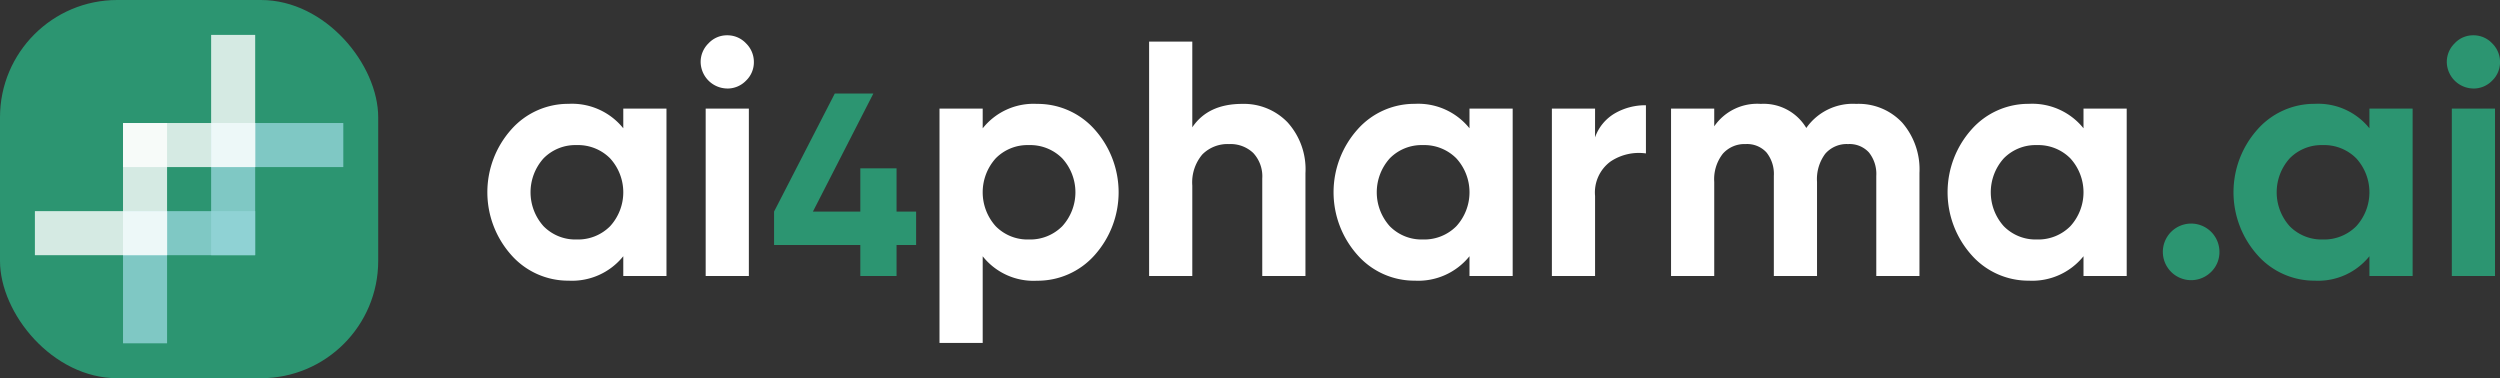
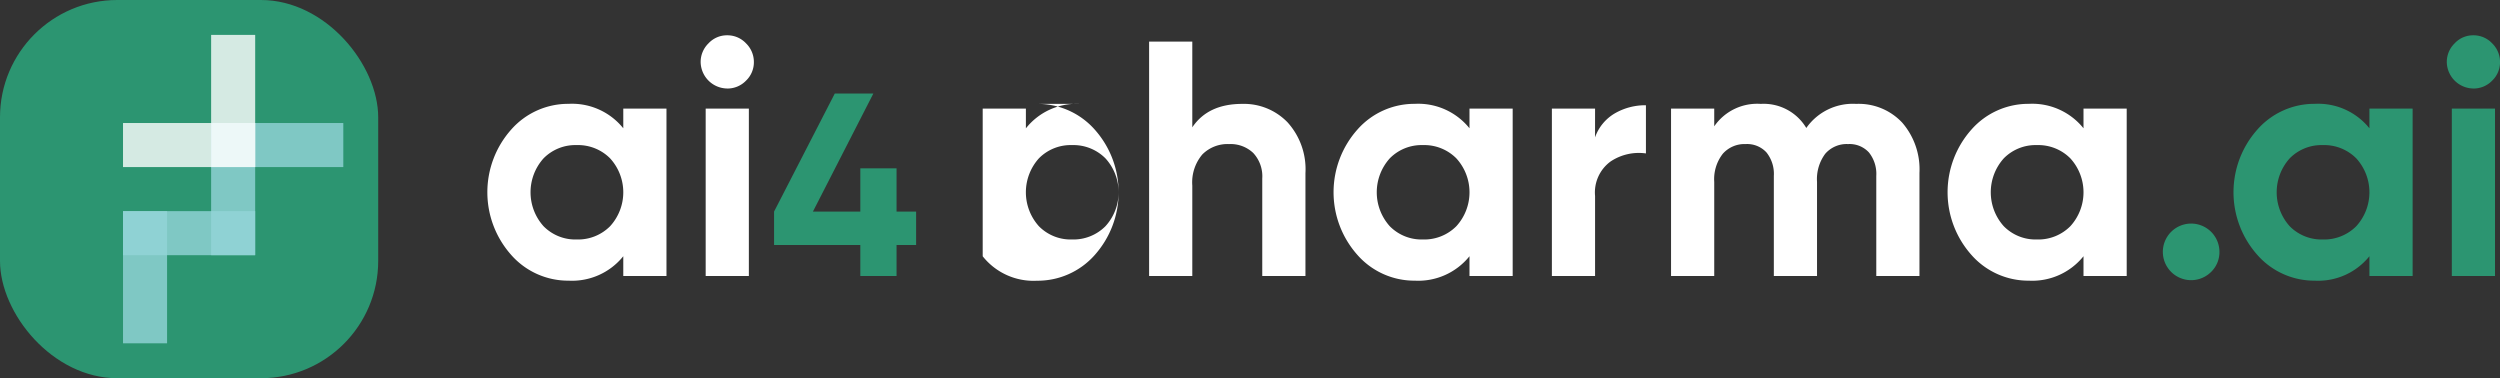
<svg xmlns="http://www.w3.org/2000/svg" width="321.709" height="48.668" viewBox="0 0 321.709 48.668">
  <rect x="0" y="0" width="321.709" height="48.668" fill="#333333" stroke="none" />
  <g id="Group_106713" data-name="Group 106713" transform="translate(-219.553 -188.073)">
    <g id="Group_106717" data-name="Group 106717">
      <path id="Path_118913" data-name="Path 118913" d="M299.759,202.046h5.558v21.541h-5.558v-2.542a8.458,8.458,0,0,1-7.023,3.145,9.76,9.76,0,0,1-7.389-3.3,12.132,12.132,0,0,1,0-16.155,9.761,9.761,0,0,1,7.389-3.3,8.462,8.462,0,0,1,7.023,3.146ZM289.505,217.19a5.741,5.741,0,0,0,4.265,1.7,5.815,5.815,0,0,0,4.287-1.7,6.469,6.469,0,0,0,0-8.746,5.812,5.812,0,0,0-4.287-1.7,5.738,5.738,0,0,0-4.265,1.7,6.531,6.531,0,0,0,0,8.746Z" fill="#fff" />
      <path id="Path_118914" data-name="Path 118914" d="M313.115,199.461a3.458,3.458,0,0,1-3.4-3.4,3.339,3.339,0,0,1,1.012-2.412,3.235,3.235,0,0,1,2.392-1.034,3.283,3.283,0,0,1,2.434,1.034,3.343,3.343,0,0,1,1.012,2.412,3.27,3.27,0,0,1-1.012,2.391,3.316,3.316,0,0,1-2.434,1.013m-2.757,2.585h5.557v21.541h-5.557Z" fill="#fff" />
      <path id="Path_118915" data-name="Path 118915" d="M337.441,215.3V219.6h-2.516v3.992h-4.662V219.6h-11.1V215.3l7.814-15.193h4.964L324.163,215.3h6.1v-5.568h4.662V215.3Z" fill="#2c9571" />
-       <path id="Path_118916" data-name="Path 118916" d="M352.989,201.442a9.806,9.806,0,0,1,7.432,3.3,12.132,12.132,0,0,1,0,16.155,9.805,9.805,0,0,1-7.432,3.3,8.335,8.335,0,0,1-6.979-3.145V232.2h-5.558V202.046h5.558v2.542a8.339,8.339,0,0,1,6.979-3.146m-5.3,15.748a5.741,5.741,0,0,0,4.265,1.7,5.815,5.815,0,0,0,4.287-1.7,6.472,6.472,0,0,0,0-8.746,5.812,5.812,0,0,0-4.287-1.7,5.738,5.738,0,0,0-4.265,1.7,6.531,6.531,0,0,0,0,8.746Z" fill="#fff" />
+       <path id="Path_118916" data-name="Path 118916" d="M352.989,201.442a9.806,9.806,0,0,1,7.432,3.3,12.132,12.132,0,0,1,0,16.155,9.805,9.805,0,0,1-7.432,3.3,8.335,8.335,0,0,1-6.979-3.145V232.2V202.046h5.558v2.542a8.339,8.339,0,0,1,6.979-3.146m-5.3,15.748a5.741,5.741,0,0,0,4.265,1.7,5.815,5.815,0,0,0,4.287-1.7,6.472,6.472,0,0,0,0-8.746,5.812,5.812,0,0,0-4.287-1.7,5.738,5.738,0,0,0-4.265,1.7,6.531,6.531,0,0,0,0,8.746Z" fill="#fff" />
      <path id="Path_118917" data-name="Path 118917" d="M379.4,201.442a7.8,7.8,0,0,1,5.837,2.37,8.995,8.995,0,0,1,2.306,6.549v13.226h-5.558V211.05a4.409,4.409,0,0,0-1.164-3.295,4.235,4.235,0,0,0-3.1-1.142,4.58,4.58,0,0,0-3.447,1.335,5.559,5.559,0,0,0-1.292,4.007v11.632h-5.558V193.429h5.558v11.03q2.023-3.017,6.419-3.017" fill="#fff" />
      <path id="Path_118918" data-name="Path 118918" d="M408.652,202.046h5.558v21.541h-5.558v-2.542a8.458,8.458,0,0,1-7.023,3.145,9.756,9.756,0,0,1-7.388-3.3,12.129,12.129,0,0,1,0-16.155,9.757,9.757,0,0,1,7.388-3.3,8.462,8.462,0,0,1,7.023,3.146ZM398.4,217.19a5.742,5.742,0,0,0,4.266,1.7,5.817,5.817,0,0,0,4.287-1.7,6.472,6.472,0,0,0,0-8.746,5.814,5.814,0,0,0-4.287-1.7,5.739,5.739,0,0,0-4.266,1.7,6.531,6.531,0,0,0,0,8.746Z" fill="#fff" />
      <path id="Path_118919" data-name="Path 118919" d="M424.808,205.751a5.806,5.806,0,0,1,2.564-3.1,7.815,7.815,0,0,1,3.985-1.034v6.2a6.545,6.545,0,0,0-4.545,1.034,4.936,4.936,0,0,0-2,4.438v10.3h-5.557V202.046h5.557Z" fill="#fff" />
      <path id="Path_118920" data-name="Path 118920" d="M458.413,201.442a7.663,7.663,0,0,1,5.924,2.413,9.177,9.177,0,0,1,2.219,6.463v13.269H461V210.705a4.417,4.417,0,0,0-.948-3.016,3.374,3.374,0,0,0-2.671-1.076,3.651,3.651,0,0,0-2.951,1.249,5.467,5.467,0,0,0-1.056,3.619v12.106h-5.557V210.705a4.422,4.422,0,0,0-.948-3.016,3.374,3.374,0,0,0-2.671-1.076,3.729,3.729,0,0,0-2.951,1.249,5.318,5.318,0,0,0-1.1,3.619v12.106h-5.558V202.046h5.558v2.283a6.71,6.71,0,0,1,5.988-2.887,6.386,6.386,0,0,1,5.859,3.1,7.306,7.306,0,0,1,6.42-3.1" fill="#fff" />
      <path id="Path_118921" data-name="Path 118921" d="M487.666,202.046h5.559v21.541h-5.559v-2.542a8.456,8.456,0,0,1-7.022,3.145,9.758,9.758,0,0,1-7.389-3.3,12.132,12.132,0,0,1,0-16.155,9.759,9.759,0,0,1,7.389-3.3,8.46,8.46,0,0,1,7.022,3.146ZM477.413,217.19a5.741,5.741,0,0,0,4.265,1.7,5.814,5.814,0,0,0,4.287-1.7,6.472,6.472,0,0,0,0-8.746,5.811,5.811,0,0,0-4.287-1.7,5.738,5.738,0,0,0-4.265,1.7,6.531,6.531,0,0,0,0,8.746Z" fill="#fff" />
      <path id="Path_118922" data-name="Path 118922" d="M504.081,223.07a3.641,3.641,0,1,1,1.077-2.585,3.53,3.53,0,0,1-1.077,2.585" fill="#2c9571" />
      <path id="Path_118923" data-name="Path 118923" d="M524.459,202.046h5.558v21.541h-5.558v-2.542a8.456,8.456,0,0,1-7.022,3.145,9.757,9.757,0,0,1-7.389-3.3,12.132,12.132,0,0,1,0-16.155,9.758,9.758,0,0,1,7.389-3.3,8.459,8.459,0,0,1,7.022,3.146ZM514.205,217.19a5.744,5.744,0,0,0,4.266,1.7,5.815,5.815,0,0,0,4.287-1.7,6.472,6.472,0,0,0,0-8.746,5.812,5.812,0,0,0-4.287-1.7,5.741,5.741,0,0,0-4.266,1.7,6.531,6.531,0,0,0,0,8.746Z" fill="#2c9571" />
      <path id="Path_118924" data-name="Path 118924" d="M537.815,199.461a3.458,3.458,0,0,1-3.4-3.4,3.339,3.339,0,0,1,1.012-2.412,3.231,3.231,0,0,1,2.391-1.034,3.282,3.282,0,0,1,2.434,1.034,3.34,3.34,0,0,1,1.013,2.412,3.267,3.267,0,0,1-1.013,2.391,3.315,3.315,0,0,1-2.434,1.013m-2.757,2.585h5.558v21.541h-5.558Z" fill="#2c9571" />
    </g>
    <g id="Group_106719" data-name="Group 106719">
      <rect id="Rectangle_35297" data-name="Rectangle 35297" width="48.668" height="48.668" rx="15.094" transform="translate(219.553 188.073)" fill="#2c9571" />
      <g id="Group_106718" data-name="Group 106718">
        <rect id="Rectangle_35298" data-name="Rectangle 35298" width="5.669" height="17.008" transform="translate(246.723 209.572) rotate(-90)" fill="#93d4d8" opacity="0.8" />
        <rect id="Rectangle_35299" data-name="Rectangle 35299" width="5.669" height="17.01" transform="translate(252.391 215.243) rotate(90)" fill="#93d4d8" opacity="0.8" />
-         <rect id="Rectangle_35300" data-name="Rectangle 35300" width="5.669" height="17.009" transform="translate(241.052 220.912) rotate(180)" fill="#fff" opacity="0.8" />
        <rect id="Rectangle_35301" data-name="Rectangle 35301" width="5.669" height="17.008" transform="translate(241.052 232.251) rotate(180)" fill="#93d4d8" opacity="0.8" />
        <rect id="Rectangle_35302" data-name="Rectangle 35302" width="5.669" height="17.009" transform="translate(235.383 209.572) rotate(-90)" fill="#fff" opacity="0.8" />
        <rect id="Rectangle_35303" data-name="Rectangle 35303" width="5.669" height="17.009" transform="translate(246.722 203.903)" fill="#93d4d8" opacity="0.8" />
-         <rect id="Rectangle_35304" data-name="Rectangle 35304" width="5.669" height="17.01" transform="translate(241.053 215.243) rotate(90)" fill="#fff" opacity="0.8" />
        <rect id="Rectangle_35305" data-name="Rectangle 35305" width="5.669" height="17.009" transform="translate(246.722 192.564)" fill="#fff" opacity="0.8" />
      </g>
    </g>
  </g>
</svg>